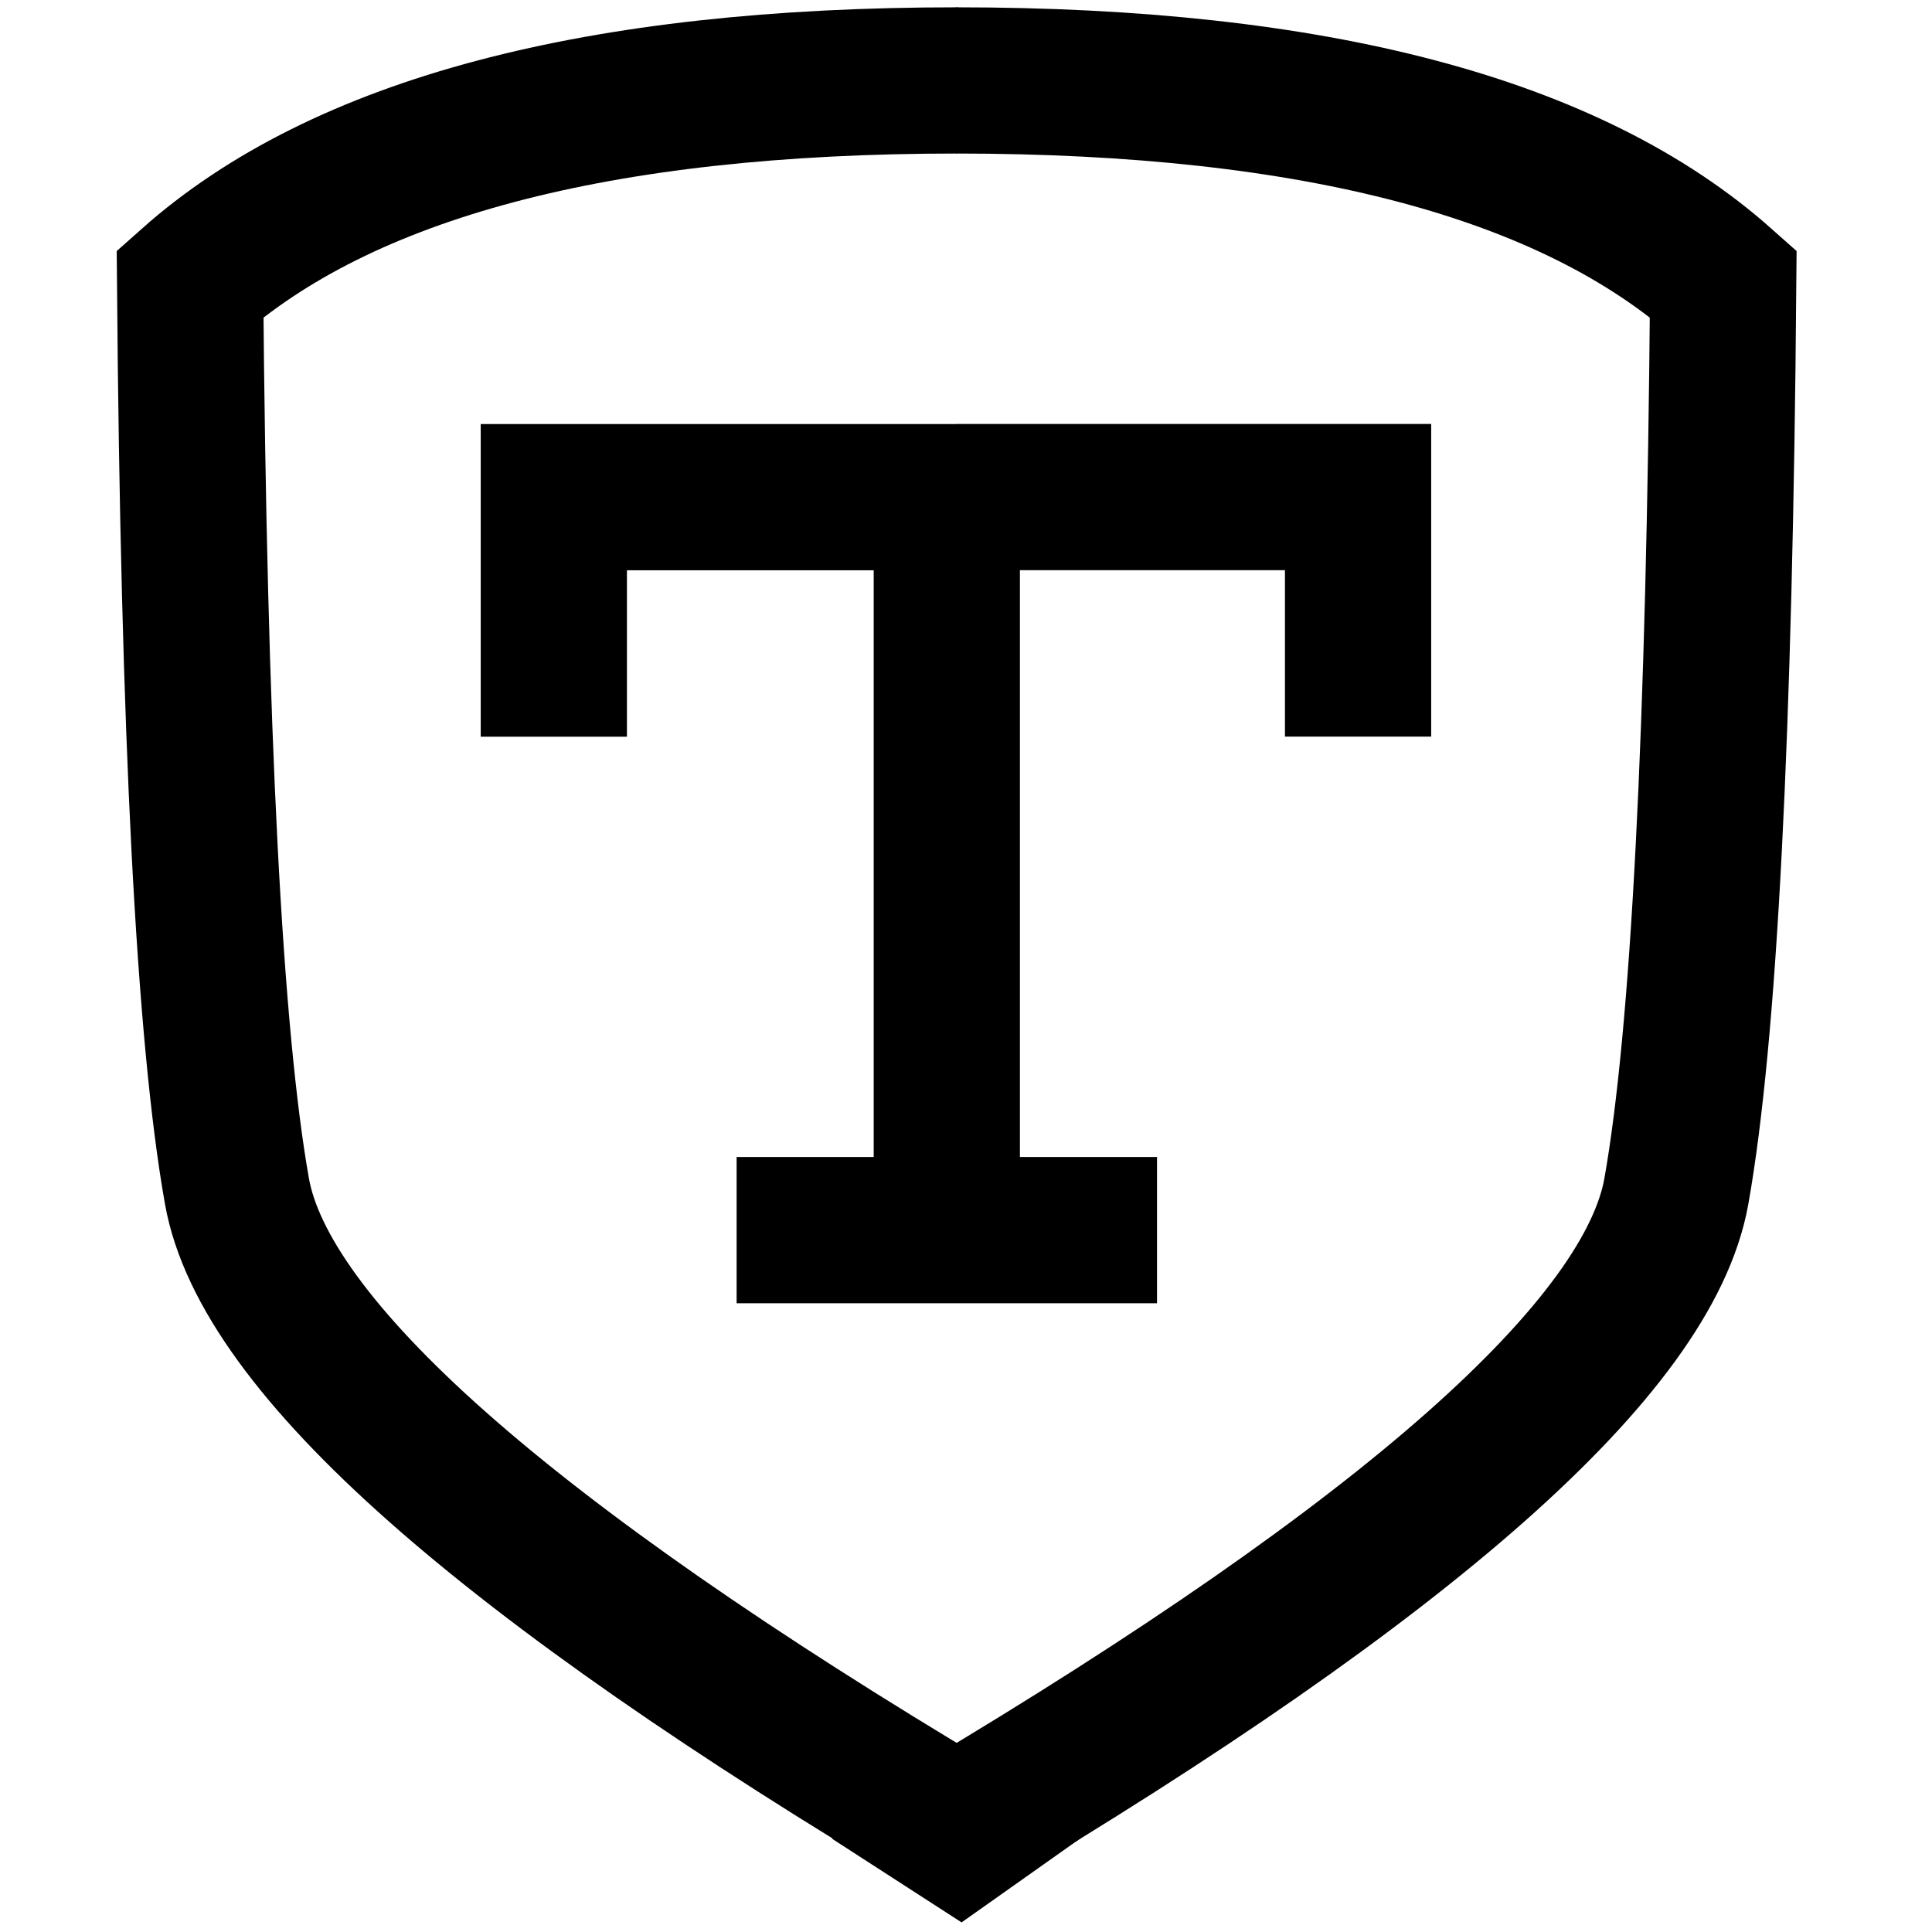
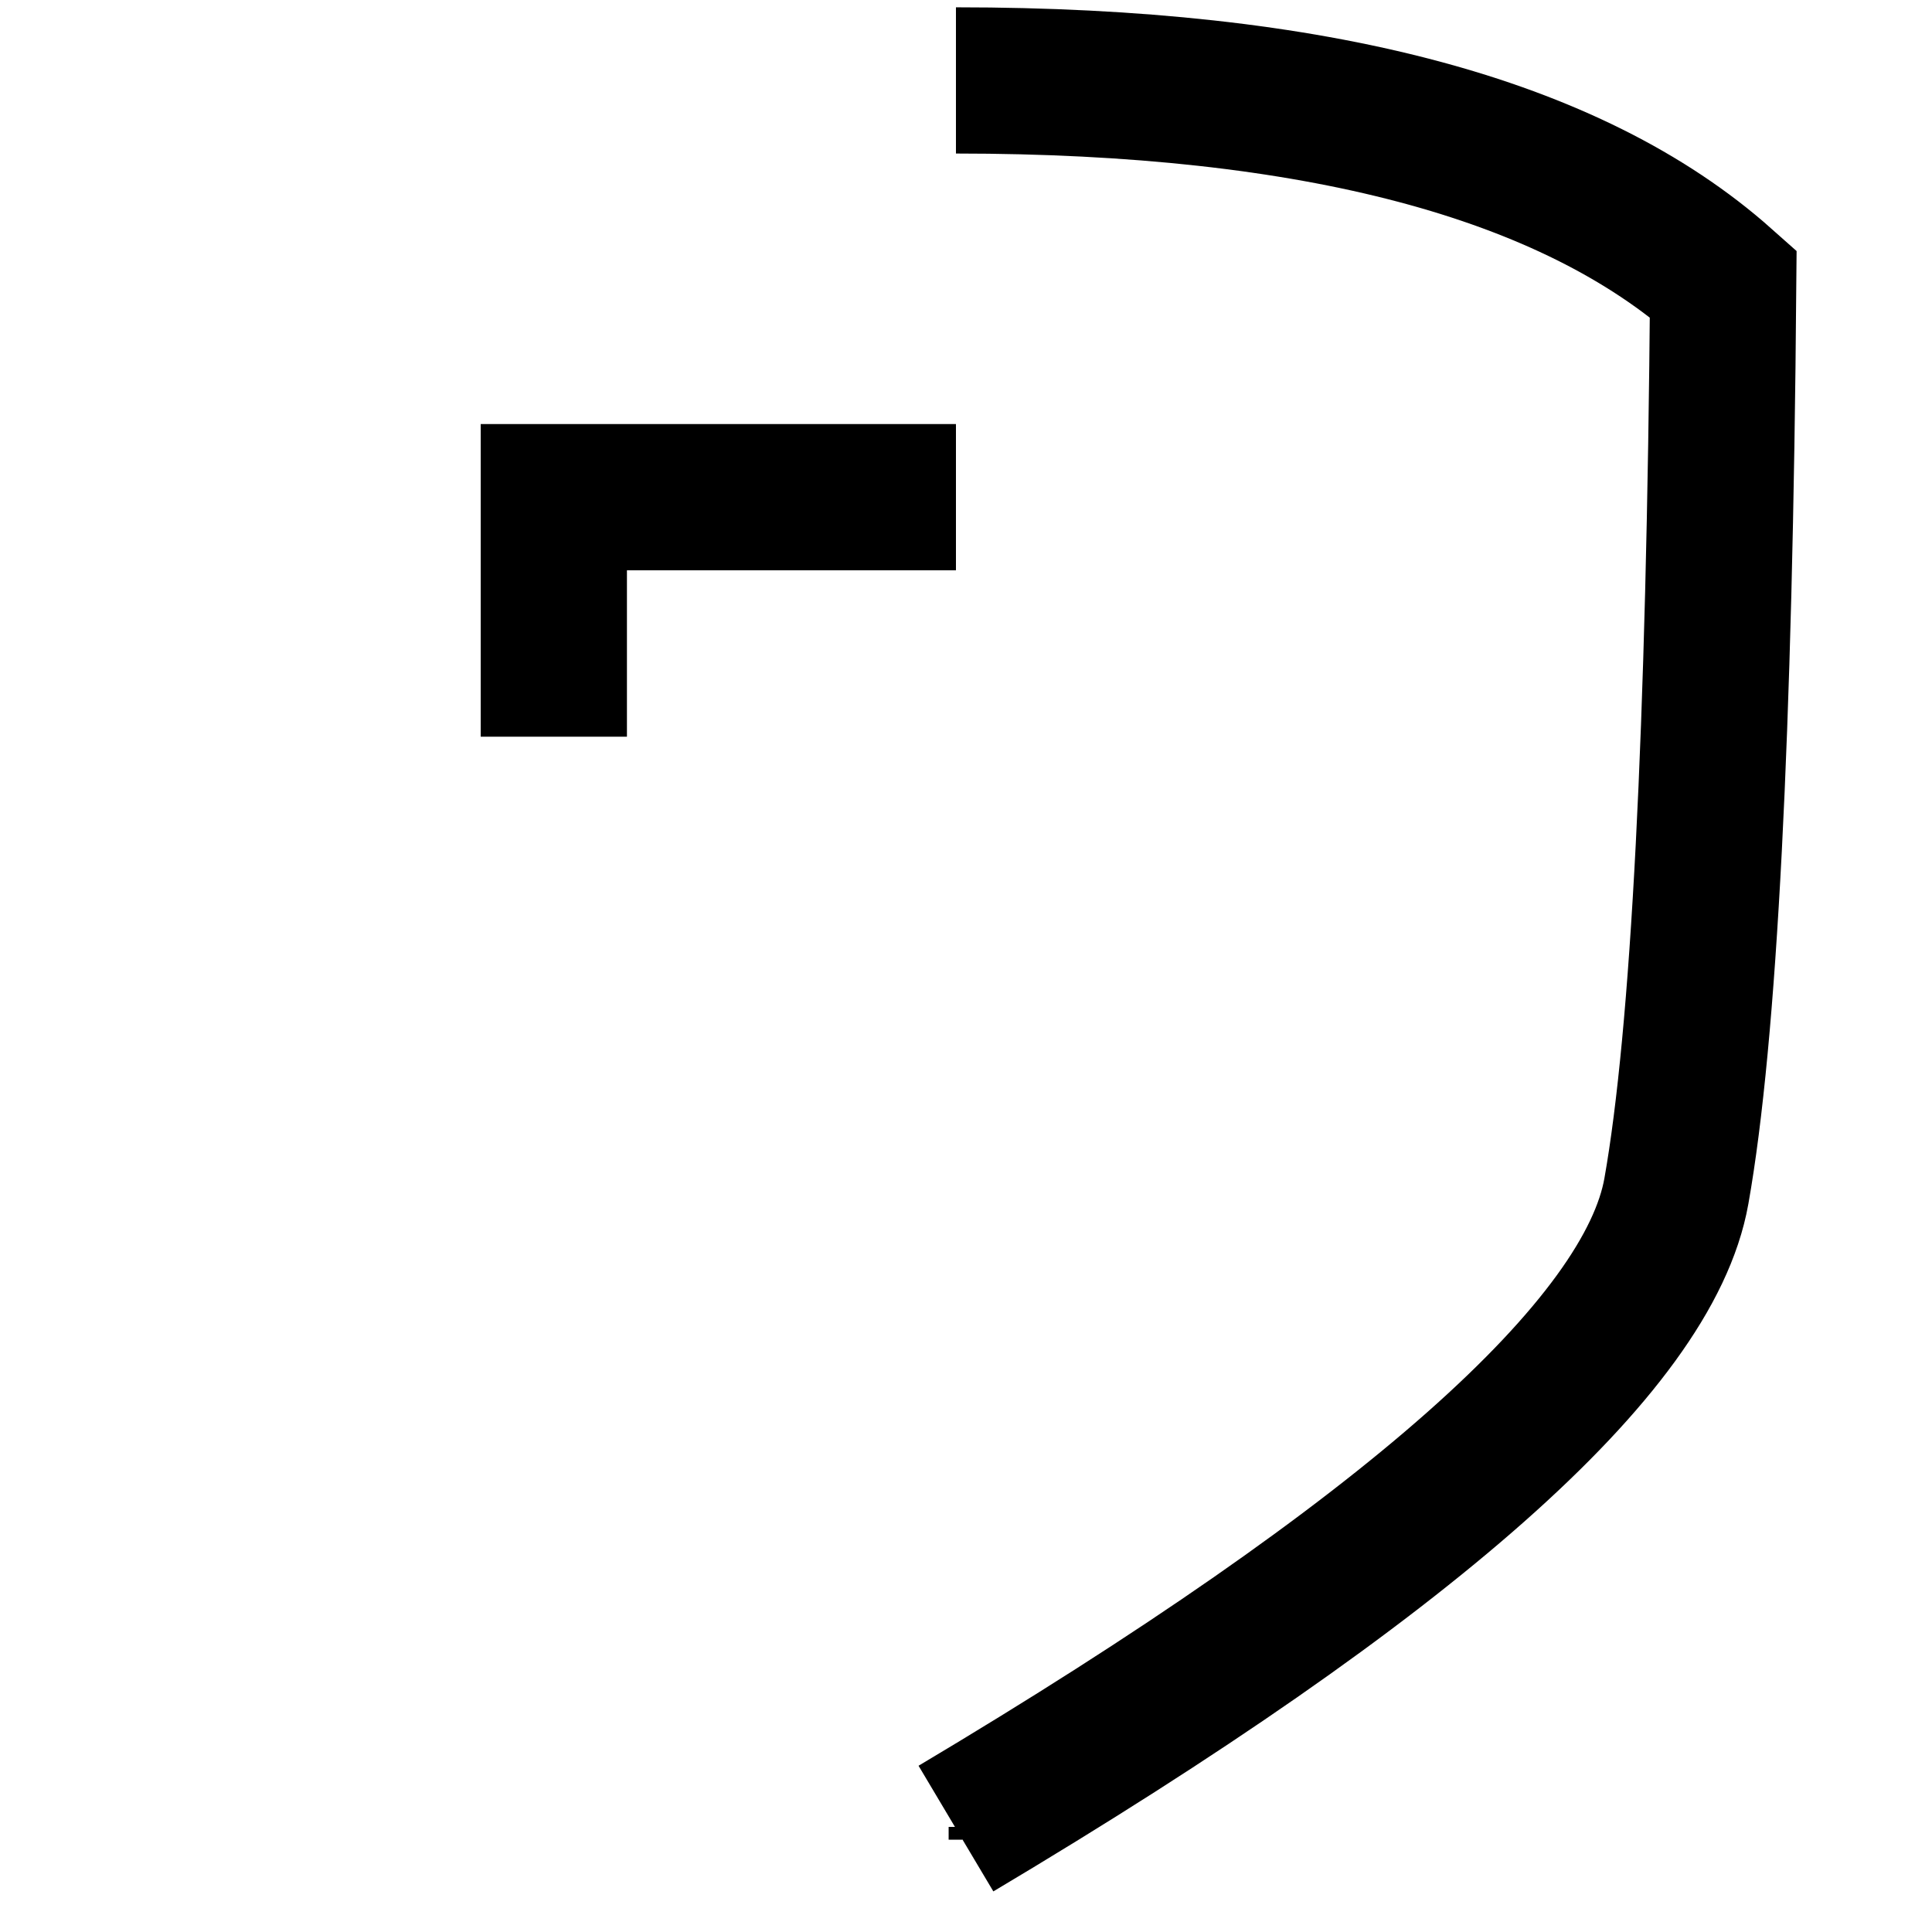
<svg xmlns="http://www.w3.org/2000/svg" width="1057px" height="1057px" viewBox="0 0 1057 1057" version="1.1">
  <title>logo_new0.3</title>
  <desc>Created with Sketch.</desc>
  <defs />
  <g id="Page-1" stroke="none" stroke-width="1" fill="none" fill-rule="evenodd">
    <path d="M523,44 C719.536,44 859.462,81.057 942.777,155.172 C940.785,401.135 932.242,566.638 917.148,651.68 C902.055,736.721 770.672,852.966 523,1000.414" id="Path" stroke="#000000" stroke-width="80" />
-     <path d="M104,44 C300.536,44 440.462,81.057 523.777,155.172 C521.785,401.135 513.242,566.638 498.148,651.68 C483.055,736.721 351.672,852.966 104,1000.414" id="Path" stroke="#000000" stroke-width="80" transform="translate(313.889, 522.207) scale(-1, 1) translate(-313.889, -522.207) " />
    <path d="M519,1003 L526.586,1003" id="Path-2" stroke="#000000" stroke-width="7" />
-     <polyline id="Path-3" stroke="#000000" stroke-width="80" points="518 233.148 518 673 403 673 633 672.999" />
-     <polyline id="Path-4" stroke="#000000" stroke-width="80" points="523 271.95 743 271.95 743 403" />
    <polyline id="Path-4" stroke="#000000" stroke-width="80" transform="translate(413, 337.525) scale(-1, 1) translate(-413, -337.525) " points="303 272 523 272 523 403.05" />
-     <path d="M467,988 C506.027,1013.201 525.54,1025.801 525.54,1025.801 C525.54,1025.801 528.351,1023.814 533.971,1019.84 C539.659,1015.817 554.669,1005.204 579,988" id="Path-5" stroke="#000000" stroke-width="43" />
  </g>
</svg>